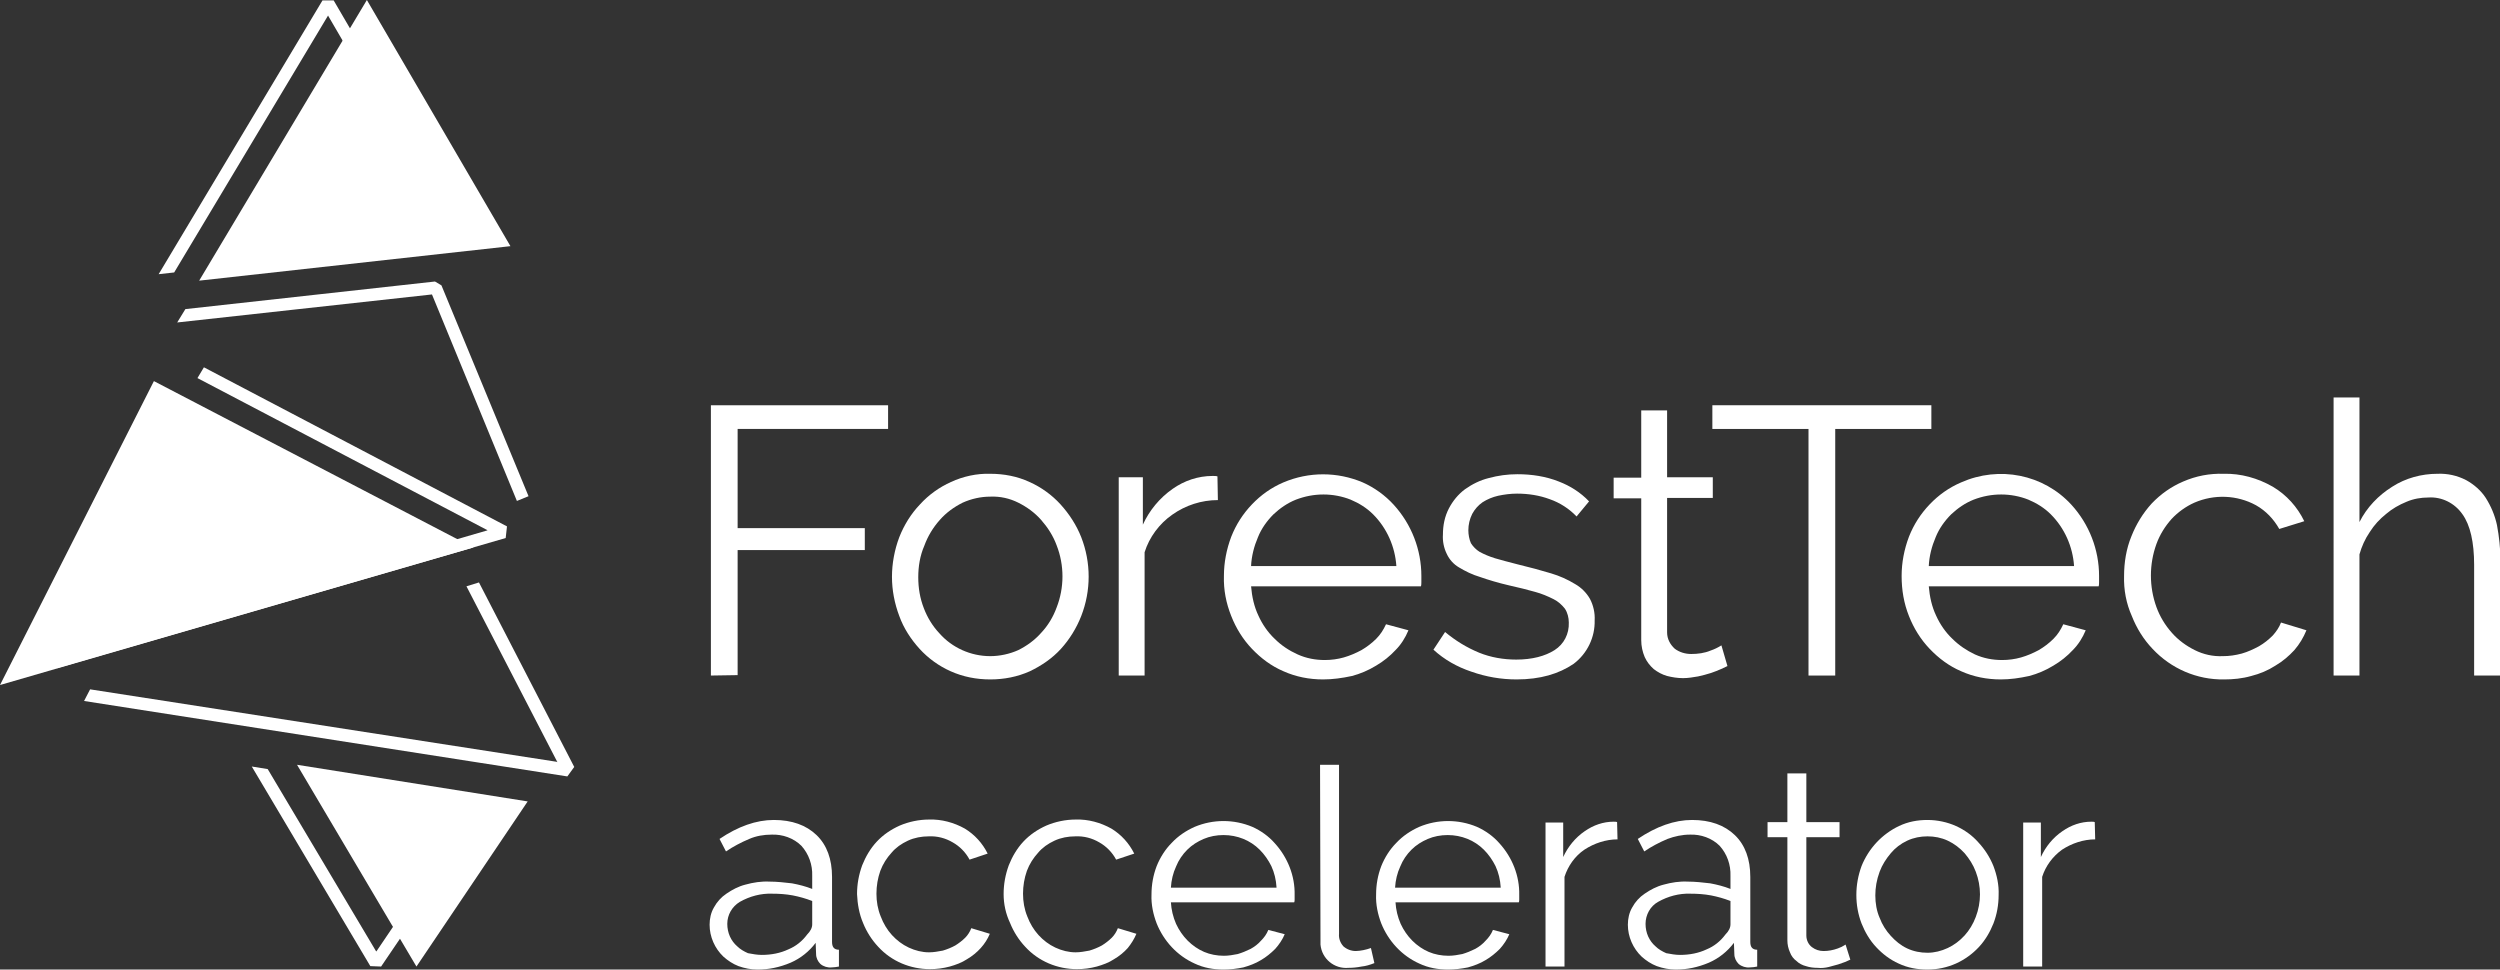
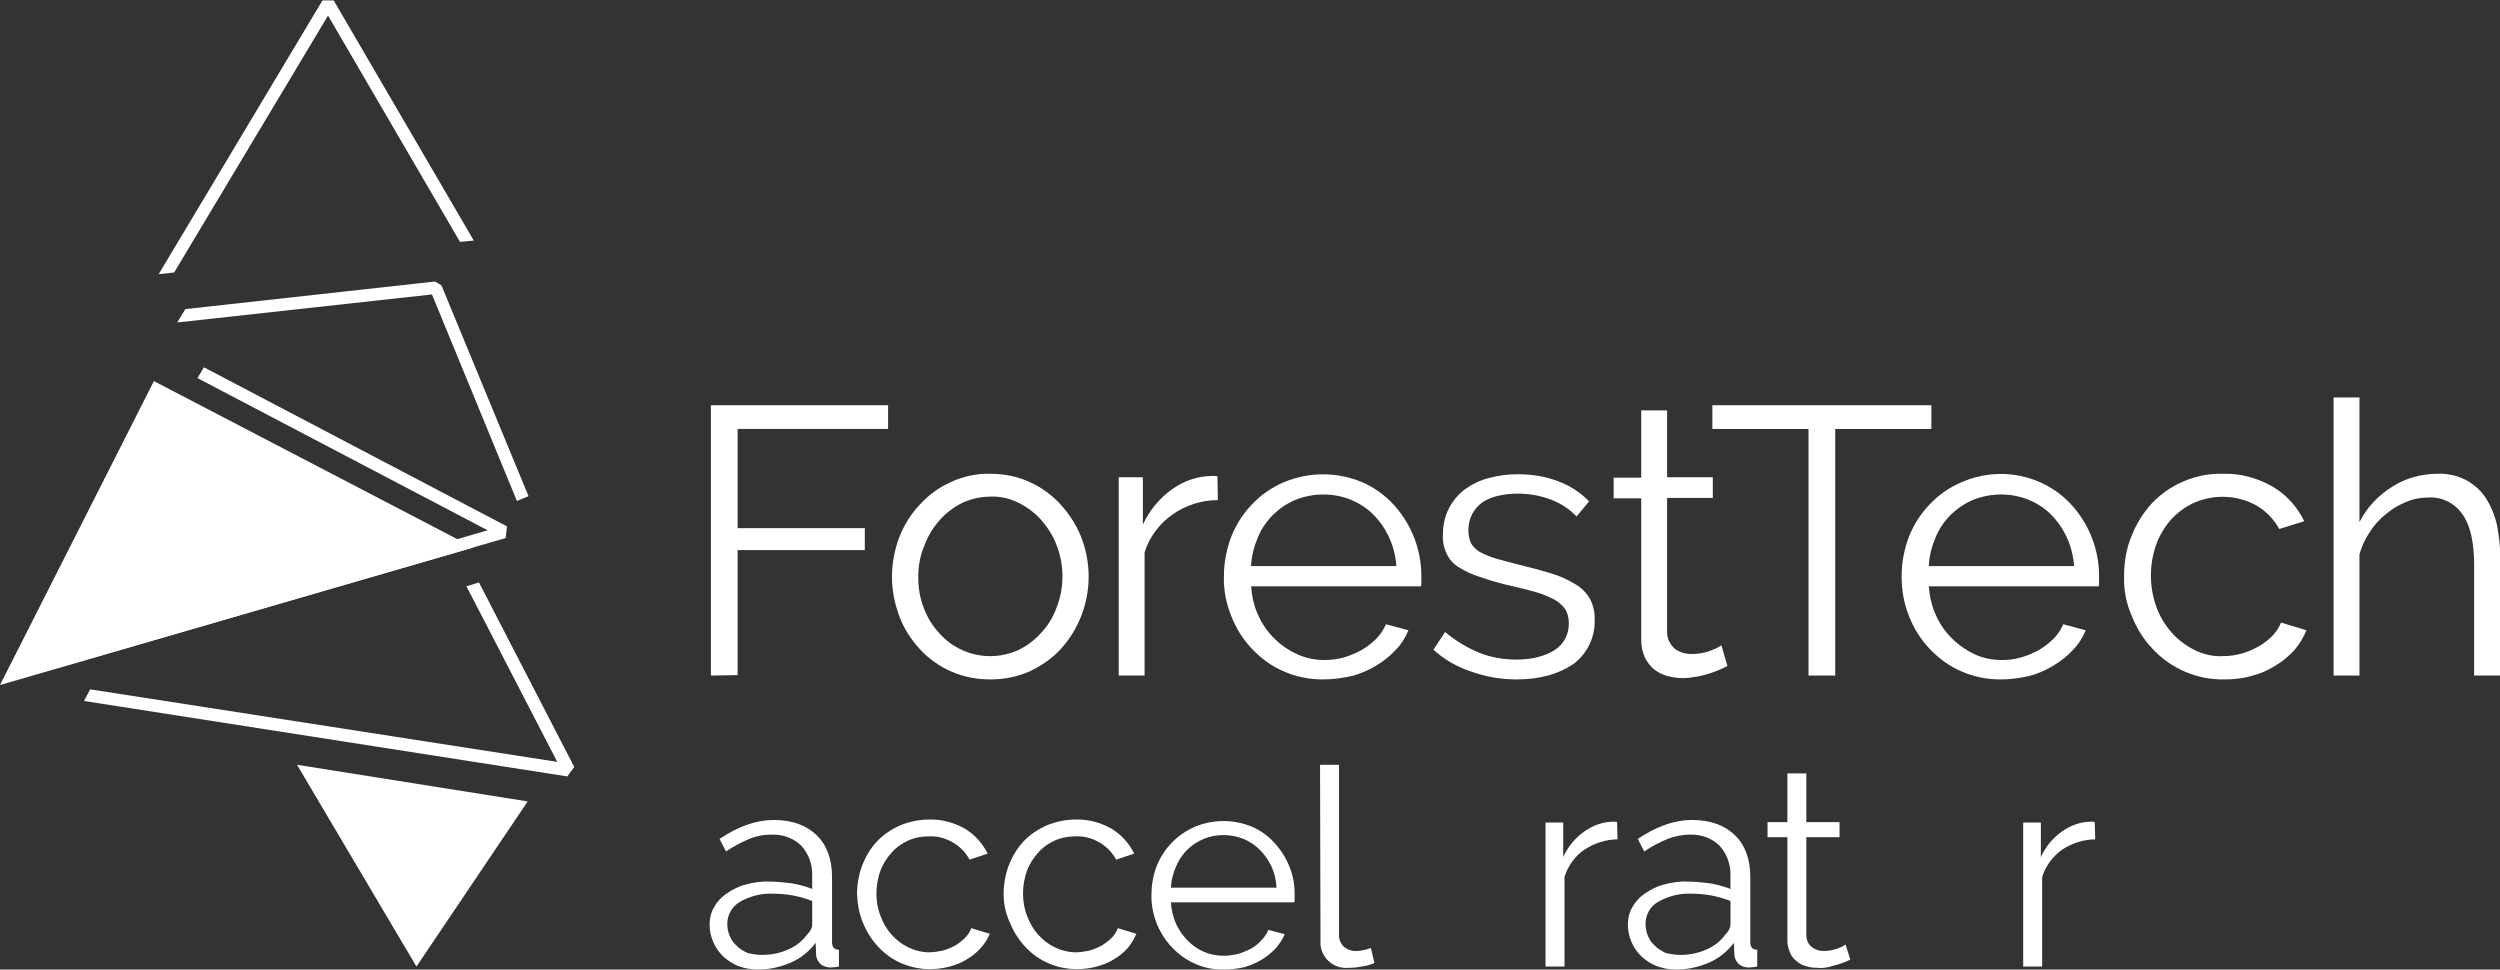
<svg xmlns="http://www.w3.org/2000/svg" id="Layer_1" x="0px" y="0px" viewBox="0 0 579.9 224.9" style="enable-background:new 0 0 579.9 224.9;" xml:space="preserve">
  <rect x="0" y="0" width="579.9" height="224.9" fill="#333333" stroke="none" />
  <style type="text/css"> .st0{fill:#FFFFFF;} </style>
  <g id="Слой_2">
    <g id="Слой_1-2">
      <path class="st0" d="M164.9,156.7V94H206v5.5h-34.9v23h29.5v5.1h-29.5v29L164.9,156.7z" />
      <path class="st0" d="M229.7,157.6c-3.2,0-6.3-0.6-9.2-1.9c-2.7-1.2-5.2-3-7.2-5.2c-2-2.2-3.7-4.8-4.7-7.6c-1.1-2.9-1.7-6-1.7-9.1 c0-3.1,0.6-6.3,1.7-9.2c1.1-2.8,2.7-5.4,4.8-7.6c2-2.2,4.5-4,7.2-5.2c2.8-1.3,6-2,9.1-1.9c3.2,0,6.3,0.6,9.1,1.9 c2.7,1.2,5.2,3,7.2,5.2c2,2.2,3.7,4.8,4.8,7.6c2.3,5.9,2.3,12.4,0,18.3c-1.1,2.8-2.7,5.4-4.7,7.6c-2,2.2-4.5,3.9-7.2,5.2 C236,157,232.9,157.6,229.7,157.6z M213,133.9c0,2.5,0.4,4.9,1.3,7.2c0.8,2.1,2,4.1,3.6,5.8c1.5,1.7,3.3,3,5.3,3.9 c2,0.9,4.2,1.4,6.5,1.4c2.2,0,4.5-0.5,6.5-1.4c2-1,3.8-2.3,5.3-4c1.6-1.7,2.8-3.7,3.6-5.9c1.8-4.6,1.8-9.8,0-14.4 c-0.8-2.2-2.1-4.2-3.6-5.9c-1.5-1.7-3.3-3-5.3-4c-2-1-4.2-1.5-6.5-1.4c-2.2,0-4.4,0.5-6.4,1.4c-2,1-3.8,2.3-5.3,4 c-1.6,1.8-2.8,3.8-3.6,6C213.4,128.9,213,131.4,213,133.9z" />
      <path class="st0" d="M282.5,116c-3.8,0-7.5,1.2-10.6,3.4c-3,2.1-5.3,5.2-6.4,8.7v28.6h-6v-46h5.6v11c1.5-3.3,3.9-6.2,6.9-8.3 c2.7-1.9,5.9-3,9.3-3c0.4,0,0.8,0,1.1,0.1L282.5,116z" />
      <path class="st0" d="M306.9,157.6c-3.2,0-6.3-0.6-9.2-1.9c-2.8-1.2-5.2-3-7.3-5.2c-2.1-2.2-3.7-4.8-4.8-7.6 c-1.2-3-1.8-6.1-1.7-9.3c0-3.1,0.6-6.2,1.7-9.1c1.1-2.8,2.7-5.3,4.8-7.5c2.1-2.2,4.5-3.9,7.3-5.1c5.9-2.5,12.5-2.5,18.4,0 c2.7,1.2,5.2,3,7.2,5.2c4.1,4.5,6.4,10.4,6.4,16.5v1.4c0,0.3,0,0.7-0.1,1h-39.4c0.2,2.4,0.7,4.7,1.7,6.8c0.9,2,2.2,3.9,3.8,5.4 c1.5,1.5,3.3,2.7,5.3,3.6c2,0.9,4.1,1.3,6.3,1.3c1.5,0,3-0.2,4.4-0.6c1.4-0.4,2.8-1,4.1-1.7c1.2-0.7,2.4-1.6,3.4-2.6 c1-1,1.7-2.1,2.3-3.4l5.2,1.4c-0.7,1.7-1.7,3.3-3,4.6c-1.3,1.4-2.8,2.6-4.5,3.6c-1.8,1.1-3.7,1.9-5.6,2.4 C311.3,157.3,309.1,157.6,306.9,157.6z M323.9,131.3c-0.3-4.5-2.2-8.8-5.4-12c-1.5-1.5-3.3-2.6-5.2-3.4c-2-0.8-4.2-1.2-6.3-1.2 c-2.2,0-4.3,0.4-6.4,1.2c-2,0.8-3.7,2-5.2,3.4c-1.5,1.5-2.8,3.3-3.6,5.3c-0.9,2.1-1.5,4.4-1.6,6.7H323.9z" />
      <path class="st0" d="M351.8,157.6c-3.6,0-7.1-0.6-10.5-1.8c-3.3-1.1-6.3-2.8-8.8-5.1l2.7-4.1c2.4,2,5,3.6,7.9,4.8 c2.7,1.1,5.7,1.6,8.6,1.6c3.7,0,6.7-0.8,8.9-2.2c2.2-1.4,3.4-3.8,3.3-6.4c0-1.1-0.3-2.3-0.9-3.2c-0.7-0.9-1.6-1.7-2.6-2.2 c-1.4-0.7-2.8-1.3-4.3-1.7c-1.7-0.5-3.8-1-6-1.5c-2.6-0.6-4.9-1.3-6.9-2c-1.7-0.5-3.3-1.3-4.8-2.2c-1.2-0.7-2.2-1.8-2.8-3.1 c-0.7-1.4-1-3-0.9-4.5c0-2.1,0.4-4.2,1.4-6.1c0.9-1.7,2.1-3.2,3.7-4.4c1.7-1.2,3.5-2.1,5.5-2.6c2.2-0.6,4.4-0.9,6.7-0.9 c3.3,0,6.6,0.5,9.6,1.7c2.6,1,5,2.5,7,4.6l-2.9,3.5c-1.7-1.8-3.9-3.2-6.2-4c-2.4-0.9-5-1.3-7.6-1.3c-1.5,0-3,0.2-4.4,0.5 c-1.3,0.3-2.5,0.8-3.6,1.5c-1,0.7-1.8,1.6-2.4,2.7c-0.6,1.2-0.9,2.5-0.9,3.8c0,1,0.2,2.1,0.6,3c0.5,0.8,1.2,1.5,2,2 c1.1,0.6,2.3,1.1,3.6,1.5c1.4,0.4,3.2,0.9,5.2,1.4c2.9,0.7,5.5,1.4,7.8,2.1c2,0.6,3.8,1.4,5.6,2.5c1.4,0.8,2.6,2,3.4,3.4 c0.8,1.5,1.2,3.3,1.1,5c0.1,3.9-1.7,7.7-4.9,10.1C361.6,156.3,357.3,157.6,351.8,157.6z" />
      <path class="st0" d="M400.7,154.5c-0.4,0.2-0.9,0.4-1.5,0.7s-1.5,0.6-2.3,0.9c-1,0.3-2,0.6-3,0.8c-1.2,0.2-2.3,0.4-3.5,0.4 c-1.3,0-2.5-0.2-3.7-0.5c-1.1-0.3-2.2-0.9-3.1-1.6c-0.9-0.8-1.6-1.7-2.1-2.8c-0.5-1.2-0.8-2.5-0.8-3.9v-32.9h-6.4v-4.8h6.4V95.2h6 v15.5h10.6v4.8h-10.6v31.2c0,1.5,0.7,2.8,1.8,3.8c1.1,0.8,2.4,1.2,3.8,1.2c1.5,0,3.1-0.2,4.5-0.8c0.9-0.3,1.7-0.7,2.5-1.2 L400.7,154.5z" />
      <path class="st0" d="M448,99.5h-22.3v57.2h-6.2V99.5h-22.3V94H448V99.5z" />
      <path class="st0" d="M464.1,157.6c-3.2,0-6.3-0.6-9.2-1.9c-2.8-1.2-5.2-3-7.3-5.2c-2.1-2.2-3.7-4.8-4.8-7.6 c-1.2-3-1.7-6.1-1.7-9.3c0-3.1,0.6-6.2,1.7-9.1c1.1-2.8,2.7-5.3,4.8-7.5c2.1-2.2,4.5-3.9,7.3-5.1c8.8-3.9,19.1-1.9,25.6,5.2 c4.1,4.5,6.4,10.4,6.4,16.5v1.4c0,0.3,0,0.7-0.1,1h-39.4c0.2,2.4,0.7,4.7,1.7,6.8c0.9,2,2.2,3.9,3.8,5.4c1.5,1.5,3.3,2.7,5.2,3.6 c2,0.9,4.1,1.3,6.3,1.3c1.5,0,3-0.2,4.4-0.6c1.4-0.4,2.8-1,4.1-1.7c1.2-0.7,2.4-1.6,3.4-2.6c1-1,1.7-2.1,2.3-3.4l5.2,1.4 c-0.7,1.7-1.7,3.3-3,4.6c-1.3,1.4-2.8,2.6-4.5,3.6c-1.8,1.1-3.7,1.9-5.6,2.4C468.4,157.3,466.3,157.6,464.1,157.6z M481.1,131.3 c-0.3-4.5-2.2-8.8-5.4-12c-1.5-1.5-3.3-2.6-5.2-3.4c-2-0.8-4.2-1.2-6.3-1.2c-2.2,0-4.3,0.4-6.4,1.2c-2,0.8-3.7,2-5.2,3.4 c-1.5,1.5-2.8,3.3-3.6,5.3c-0.9,2.1-1.5,4.4-1.6,6.7H481.1z" />
      <path class="st0" d="M492.7,133.6c0-3.1,0.5-6.3,1.7-9.2c1.1-2.8,2.7-5.4,4.7-7.6c2.1-2.2,4.5-3.9,7.3-5.1c3-1.3,6.1-1.9,9.4-1.8 c4-0.1,7.9,1,11.4,3c3.2,1.9,5.7,4.7,7.3,8l-5.8,1.8c-1.3-2.3-3.1-4.2-5.4-5.5c-4.4-2.4-9.7-2.6-14.3-0.6c-2,0.9-3.8,2.2-5.3,3.8 c-1.5,1.7-2.7,3.6-3.5,5.8c-1.7,4.7-1.7,9.9,0,14.6c0.8,2.2,2,4.2,3.6,6c1.5,1.7,3.3,3,5.3,4c2,1,4.2,1.5,6.5,1.4 c1.5,0,2.9-0.2,4.4-0.6c1.4-0.4,2.7-1,4-1.7c1.2-0.7,2.2-1.5,3.2-2.5c0.8-0.9,1.5-1.9,1.9-3l5.9,1.8c-0.7,1.7-1.6,3.2-2.8,4.6 c-1.3,1.4-2.7,2.6-4.4,3.6c-1.7,1.1-3.6,1.9-5.6,2.4c-2.1,0.6-4.2,0.8-6.3,0.8c-6.3,0.1-12.3-2.5-16.6-7.1 c-2.1-2.2-3.7-4.8-4.8-7.6C493.2,140,492.6,136.8,492.7,133.6z" />
      <path class="st0" d="M579.9,156.7h-6V131c0-5.2-0.9-9.2-2.7-11.7c-1.8-2.6-4.8-4.1-7.9-3.9c-1.7,0-3.5,0.3-5.1,1 c-1.7,0.7-3.3,1.6-4.7,2.8c-1.5,1.2-2.8,2.6-3.8,4.2c-1.1,1.6-1.9,3.4-2.4,5.2v28.1h-6V92.2h6v28.9c1.7-3.4,4.4-6.2,7.6-8.2 c3.1-2,6.8-3,10.5-3c2.3-0.1,4.6,0.4,6.7,1.5c1.8,1,3.4,2.4,4.5,4.1c1.2,1.9,2.1,4,2.6,6.3c0.5,2.7,0.8,5.4,0.8,8.1V156.7z" />
      <path class="st0" d="M175.7,224.9c-1.5,0-3-0.3-4.4-0.8c-1.3-0.5-2.5-1.3-3.5-2.2c-2-1.9-3.2-4.6-3.2-7.4c0-1.4,0.3-2.8,1-4 c0.7-1.3,1.7-2.4,2.9-3.2c1.3-0.9,2.8-1.7,4.4-2.1c1.8-0.5,3.7-0.8,5.6-0.7c1.7,0,3.5,0.2,5.2,0.4c1.6,0.3,3.2,0.7,4.7,1.3v-3 c0.1-2.6-0.8-5.1-2.5-7c-1.8-1.8-4.4-2.7-6.9-2.6c-1.8,0-3.6,0.3-5.2,1c-1.9,0.8-3.8,1.8-5.4,2.9l-1.5-2.9 c4.3-2.9,8.5-4.4,12.6-4.4c4.2,0,7.5,1.2,9.9,3.5s3.6,5.6,3.6,9.7v15.1c0,1.2,0.5,1.8,1.6,1.8v3.9c-0.6,0.1-1.1,0.2-1.7,0.2 c-0.9,0.1-1.9-0.2-2.6-0.8c-0.6-0.6-1-1.4-1-2.3l-0.1-2.6c-1.5,2-3.5,3.6-5.8,4.6C180.8,224.4,178.3,224.9,175.7,224.9z M176.7,221.5c2.2,0,4.3-0.4,6.2-1.3c1.7-0.7,3.2-1.9,4.3-3.4c0.4-0.4,0.7-0.8,0.9-1.2c0.2-0.4,0.3-0.8,0.3-1.2v-5.4 c-1.5-0.6-3-1-4.5-1.3c-1.6-0.3-3.2-0.4-4.8-0.4c-2.6-0.1-5.2,0.6-7.5,1.9c-1.8,1.1-2.9,3-2.9,5.1c0,1,0.2,2,0.6,2.9 c0.4,0.9,1,1.7,1.7,2.3c0.7,0.7,1.6,1.2,2.5,1.6C174.6,221.3,175.6,221.5,176.7,221.5L176.7,221.5z" />
      <path class="st0" d="M198.8,207.4c0-2.3,0.4-4.5,1.2-6.7c0.8-2,1.9-3.9,3.4-5.5c1.5-1.6,3.3-2.8,5.3-3.7c2.1-0.9,4.5-1.4,6.8-1.4 c2.9-0.1,5.8,0.7,8.3,2.1c2.3,1.4,4.1,3.4,5.3,5.8l-4.2,1.4c-0.9-1.7-2.3-3.1-3.9-4c-1.7-1-3.6-1.5-5.6-1.4c-1.6,0-3.3,0.3-4.8,1 c-1.5,0.7-2.8,1.6-3.8,2.8c-1.1,1.2-2,2.6-2.6,4.2c-0.6,1.7-0.9,3.5-0.9,5.3c0,1.8,0.3,3.6,1,5.3c0.6,1.6,1.5,3.1,2.6,4.3 c1.1,1.2,2.4,2.2,3.9,2.9c1.5,0.7,3.1,1.1,4.7,1.1c1.1,0,2.1-0.2,3.2-0.4c1-0.3,2-0.7,2.9-1.2c0.8-0.5,1.6-1.1,2.3-1.8 c0.6-0.6,1.1-1.4,1.4-2.2l4.3,1.3c-0.5,1.2-1.2,2.3-2.1,3.3c-0.9,1-2,1.9-3.2,2.6c-1.2,0.8-2.6,1.3-4,1.7c-1.5,0.4-3,0.6-4.6,0.6 c-4.5,0-8.9-1.8-12-5.2c-1.5-1.6-2.7-3.5-3.5-5.5C199.3,212,198.9,209.7,198.8,207.4z" />
      <path class="st0" d="M232.8,207.4c0-2.3,0.4-4.5,1.2-6.7c0.8-2,1.9-3.9,3.4-5.5c1.5-1.6,3.3-2.8,5.3-3.7c2.1-0.9,4.5-1.4,6.8-1.4 c2.9-0.1,5.8,0.7,8.3,2.1c2.3,1.4,4.1,3.4,5.3,5.8l-4.2,1.4c-0.9-1.7-2.3-3.1-3.9-4c-1.7-1-3.6-1.5-5.6-1.4c-1.6,0-3.3,0.3-4.8,1 c-1.5,0.7-2.8,1.6-3.8,2.8c-1.1,1.2-2,2.6-2.6,4.2c-0.6,1.7-0.9,3.5-0.9,5.3c0,1.8,0.3,3.6,1,5.3c0.6,1.6,1.5,3.1,2.6,4.3 c1.1,1.2,2.4,2.2,3.9,2.9c1.5,0.7,3.1,1.1,4.7,1.1c1.1,0,2.1-0.2,3.2-0.4c1-0.3,2-0.7,2.9-1.2c0.8-0.5,1.6-1.1,2.3-1.8 c0.6-0.6,1.1-1.4,1.4-2.2l4.3,1.3c-0.5,1.2-1.2,2.3-2,3.3c-0.9,1-2,1.9-3.2,2.6c-1.2,0.8-2.6,1.3-4,1.7c-1.5,0.4-3,0.6-4.6,0.6 c-4.5,0-8.9-1.8-12-5.2c-1.5-1.6-2.7-3.5-3.5-5.5C233.3,212,232.8,209.7,232.8,207.4z" />
      <path class="st0" d="M283.8,224.9c-2.3,0-4.6-0.4-6.7-1.4c-2-0.9-3.8-2.2-5.3-3.8c-1.5-1.6-2.7-3.5-3.5-5.5 c-0.8-2.1-1.3-4.4-1.2-6.7c0-2.3,0.4-4.5,1.2-6.6c0.8-2,2-3.9,3.5-5.4c1.5-1.6,3.3-2.8,5.3-3.7c4.3-1.8,9.1-1.8,13.4,0 c2,0.9,3.8,2.2,5.2,3.8c3,3.3,4.7,7.6,4.6,12v1c0,0.2,0,0.5-0.1,0.7h-28.6c0.1,1.7,0.5,3.4,1.2,5c0.7,1.5,1.6,2.8,2.7,3.9 c1.1,1.1,2.4,2,3.8,2.6c1.4,0.6,3,0.9,4.6,0.9c1.1,0,2.2-0.2,3.2-0.4c1-0.3,2-0.7,3-1.2c0.9-0.5,1.7-1.1,2.4-1.9 c0.7-0.7,1.3-1.5,1.7-2.5l3.8,1c-0.5,1.2-1.3,2.4-2.2,3.4c-1,1-2.1,1.9-3.3,2.6c-1.3,0.8-2.7,1.3-4.1,1.7 C286.9,224.7,285.4,224.9,283.8,224.9z M296.1,205.8c-0.1-1.7-0.5-3.4-1.2-4.9c-0.7-1.4-1.6-2.7-2.7-3.8c-2.2-2.2-5.2-3.4-8.4-3.4 c-1.6,0-3.2,0.3-4.6,0.9c-1.4,0.6-2.7,1.4-3.8,2.5c-1.1,1.1-2,2.4-2.6,3.9c-0.7,1.5-1.1,3.2-1.2,4.9H296.1z" />
      <path class="st0" d="M306.2,177.4h4.4v39.2c-0.1,1.1,0.3,2.1,1,2.9c0.8,0.7,1.8,1.1,2.9,1.1c0.6,0,1.1-0.1,1.7-0.2 c0.6-0.1,1.2-0.3,1.8-0.5l0.8,3.5c-1,0.4-2,0.7-3,0.8c-1,0.2-2,0.3-3,0.3c-3.3,0.3-6.2-2.1-6.5-5.4c0-0.4,0-0.7,0-1.1L306.2,177.4 z" />
-       <path class="st0" d="M335.9,224.9c-2.3,0-4.6-0.4-6.7-1.4c-2-0.9-3.8-2.2-5.3-3.8c-1.5-1.6-2.7-3.5-3.5-5.5 c-0.8-2.1-1.3-4.4-1.2-6.7c0-2.3,0.4-4.5,1.2-6.6c0.8-2,2-3.9,3.5-5.4c1.5-1.6,3.3-2.8,5.3-3.7c4.3-1.8,9.1-1.8,13.4,0 c2,0.9,3.8,2.2,5.2,3.8c3,3.3,4.7,7.6,4.6,12v1c0,0.2,0,0.5-0.1,0.7h-28.6c0.1,1.7,0.5,3.4,1.2,5c0.7,1.5,1.6,2.8,2.7,3.9 c1.1,1.1,2.4,2,3.8,2.6c1.4,0.6,3,0.9,4.6,0.9c1.1,0,2.2-0.2,3.2-0.4c1-0.3,2-0.7,3-1.2c0.9-0.5,1.7-1.1,2.4-1.9 c0.7-0.7,1.3-1.5,1.7-2.5l3.8,1c-0.5,1.2-1.3,2.4-2.2,3.4c-1,1-2.1,1.9-3.3,2.6c-1.3,0.8-2.7,1.3-4.1,1.7 C339,224.7,337.4,224.9,335.9,224.9z M348.1,205.8c-0.1-1.7-0.5-3.4-1.2-4.9c-0.7-1.4-1.6-2.7-2.7-3.8c-2.2-2.2-5.2-3.4-8.4-3.4 c-1.6,0-3.2,0.3-4.6,0.9c-1.4,0.6-2.7,1.4-3.8,2.5c-1.1,1.1-2,2.4-2.6,3.9c-0.7,1.5-1.1,3.2-1.2,4.9H348.1z" />
      <path class="st0" d="M375.2,194.7c-2.7,0-5.4,0.9-7.7,2.4c-2.2,1.5-3.8,3.8-4.6,6.3v20.8h-4.4v-33.4h4.1v8c1.1-2.4,2.8-4.5,5-6 c2-1.4,4.3-2.2,6.7-2.2c0.3,0,0.6,0,0.8,0.1L375.2,194.7z" />
      <path class="st0" d="M388.7,224.9c-1.5,0-3-0.3-4.4-0.8c-1.3-0.5-2.5-1.3-3.5-2.2c-2-1.9-3.2-4.6-3.2-7.4c0-1.4,0.3-2.8,1-4 c0.7-1.3,1.7-2.4,2.9-3.2c1.3-0.9,2.8-1.7,4.4-2.1c1.8-0.5,3.7-0.8,5.6-0.7c1.7,0,3.5,0.2,5.2,0.4c1.6,0.3,3.2,0.7,4.7,1.3v-3 c0.1-2.6-0.8-5.1-2.5-7c-1.8-1.8-4.4-2.7-6.9-2.6c-1.8,0-3.6,0.4-5.2,1c-1.9,0.8-3.8,1.8-5.4,2.9l-1.5-2.9 c4.3-2.9,8.5-4.4,12.6-4.4c4.2,0,7.5,1.2,9.9,3.5s3.6,5.6,3.6,9.7v15.1c0,1.2,0.5,1.8,1.6,1.8v3.9c-0.5,0.1-1.1,0.2-1.7,0.2 c-0.9,0.1-1.9-0.2-2.6-0.8c-0.6-0.6-1-1.4-1-2.3l-0.1-2.6c-1.5,2-3.5,3.6-5.8,4.6C393.8,224.4,391.3,224.9,388.7,224.9z M389.7,221.5c2.2,0,4.3-0.4,6.2-1.3c1.7-0.7,3.2-1.9,4.3-3.4c0.4-0.4,0.7-0.8,0.9-1.2c0.2-0.4,0.3-0.8,0.3-1.2v-5.4 c-1.5-0.6-3-1-4.5-1.3c-1.6-0.3-3.2-0.4-4.8-0.4c-2.6-0.1-5.2,0.6-7.5,1.9c-1.8,1-2.9,3-2.9,5.1c0,1,0.2,2,0.6,2.9 c0.4,0.9,1,1.7,1.7,2.3c0.7,0.7,1.6,1.2,2.5,1.6C387.6,221.3,388.6,221.5,389.7,221.5L389.7,221.5z" />
      <path class="st0" d="M429.2,222.6c-0.3,0.1-0.6,0.3-1.1,0.5s-1.1,0.4-1.7,0.6c-0.7,0.2-1.4,0.4-2.2,0.6c-0.8,0.2-1.7,0.3-2.6,0.2 c-0.9,0-1.8-0.1-2.7-0.4c-0.8-0.2-1.6-0.6-2.2-1.2c-0.7-0.5-1.2-1.2-1.5-2c-0.4-0.9-0.6-1.8-0.6-2.8v-23.9H410v-3.5h4.6v-11.3h4.4 v11.3h7.7v3.5H419V217c0,1.1,0.5,2.1,1.3,2.7c0.8,0.6,1.7,0.9,2.7,0.9c1.1,0,2.2-0.2,3.3-0.6c0.6-0.2,1.2-0.5,1.8-0.9L429.2,222.6 z" />
-       <path class="st0" d="M447.1,224.9c-2.3,0-4.6-0.4-6.7-1.4c-2-0.9-3.7-2.2-5.2-3.8c-1.5-1.6-2.6-3.5-3.4-5.5 c-0.8-2.1-1.2-4.3-1.2-6.6c0-2.3,0.4-4.5,1.2-6.7c0.8-2,2-3.9,3.5-5.5c1.5-1.6,3.3-2.9,5.2-3.8c2.1-1,4.3-1.4,6.6-1.4 c2.3,0,4.6,0.5,6.6,1.4c2,0.9,3.8,2.2,5.2,3.8c1.5,1.6,2.7,3.5,3.5,5.5c0.8,2.1,1.3,4.4,1.2,6.7c0,2.3-0.4,4.5-1.2,6.6 c-0.8,2-1.9,3.9-3.4,5.5c-1.5,1.6-3.3,2.9-5.3,3.8C451.7,224.4,449.4,224.9,447.1,224.9z M435,207.7c0,1.8,0.3,3.6,1,5.2 c0.6,1.6,1.5,3,2.6,4.2c1.1,1.2,2.3,2.2,3.8,2.9c1.5,0.7,3.1,1,4.7,1c1.6,0,3.2-0.4,4.7-1.1c1.5-0.7,2.8-1.7,3.9-2.9 c1.1-1.2,2-2.7,2.6-4.3c1.3-3.4,1.3-7.1,0-10.5c-0.6-1.6-1.5-3-2.6-4.3c-1.1-1.2-2.4-2.2-3.9-2.9c-1.5-0.7-3.1-1-4.7-1 c-1.6,0-3.2,0.3-4.7,1c-1.5,0.7-2.8,1.7-3.8,2.9c-1.1,1.3-2,2.7-2.6,4.3C435.3,204.1,435,205.9,435,207.7z" />
      <path class="st0" d="M486,194.7c-2.7,0-5.4,0.9-7.7,2.4c-2.2,1.6-3.8,3.8-4.6,6.3v20.8h-4.4v-33.4h4.1v8c1.1-2.4,2.8-4.5,5-6 c2-1.4,4.3-2.2,6.7-2.2c0.3,0,0.6,0,0.8,0.1L486,194.7z" />
      <polygon class="st0" points="96.6,224.2 122.4,185.9 68.9,177.4 " />
-       <polygon class="st0" points="46.2,65.1 118.4,57.1 85.1,0 " />
      <polygon class="st0" points="0,158.9 109.8,127 35.7,88.4 " />
      <polygon class="st0" points="100.2,68.3 100.2,68.3 119.9,116.2 122.6,115.1 102.4,66.2 100.9,65.3 43,71.7 41.1,74.8 " />
      <polygon class="st0" points="76.2,3.8 106.7,56.1 109.9,55.8 77.4,0.1 74.8,0.1 36.8,63.6 40.4,63.2 76.1,3.6 " />
      <polygon class="st0" points="47.3,85.2 45.8,87.7 113.1,123 112.8,123.1 15.4,151.4 13.2,155 117.3,124.8 117.6,122.1 " />
-       <polygon class="st0" points="110.9,185.8 87.3,220.7 87.2,220.6 62.1,178.4 58.4,177.8 85.9,224.1 88.4,224.2 114.1,186.3 " />
      <polygon class="st0" points="129.1,176.7 20.9,159.9 19.5,162.6 131.6,180.1 133.2,177.9 111.1,135.1 108.2,136 129.3,176.8 " />
    </g>
  </g>
</svg>